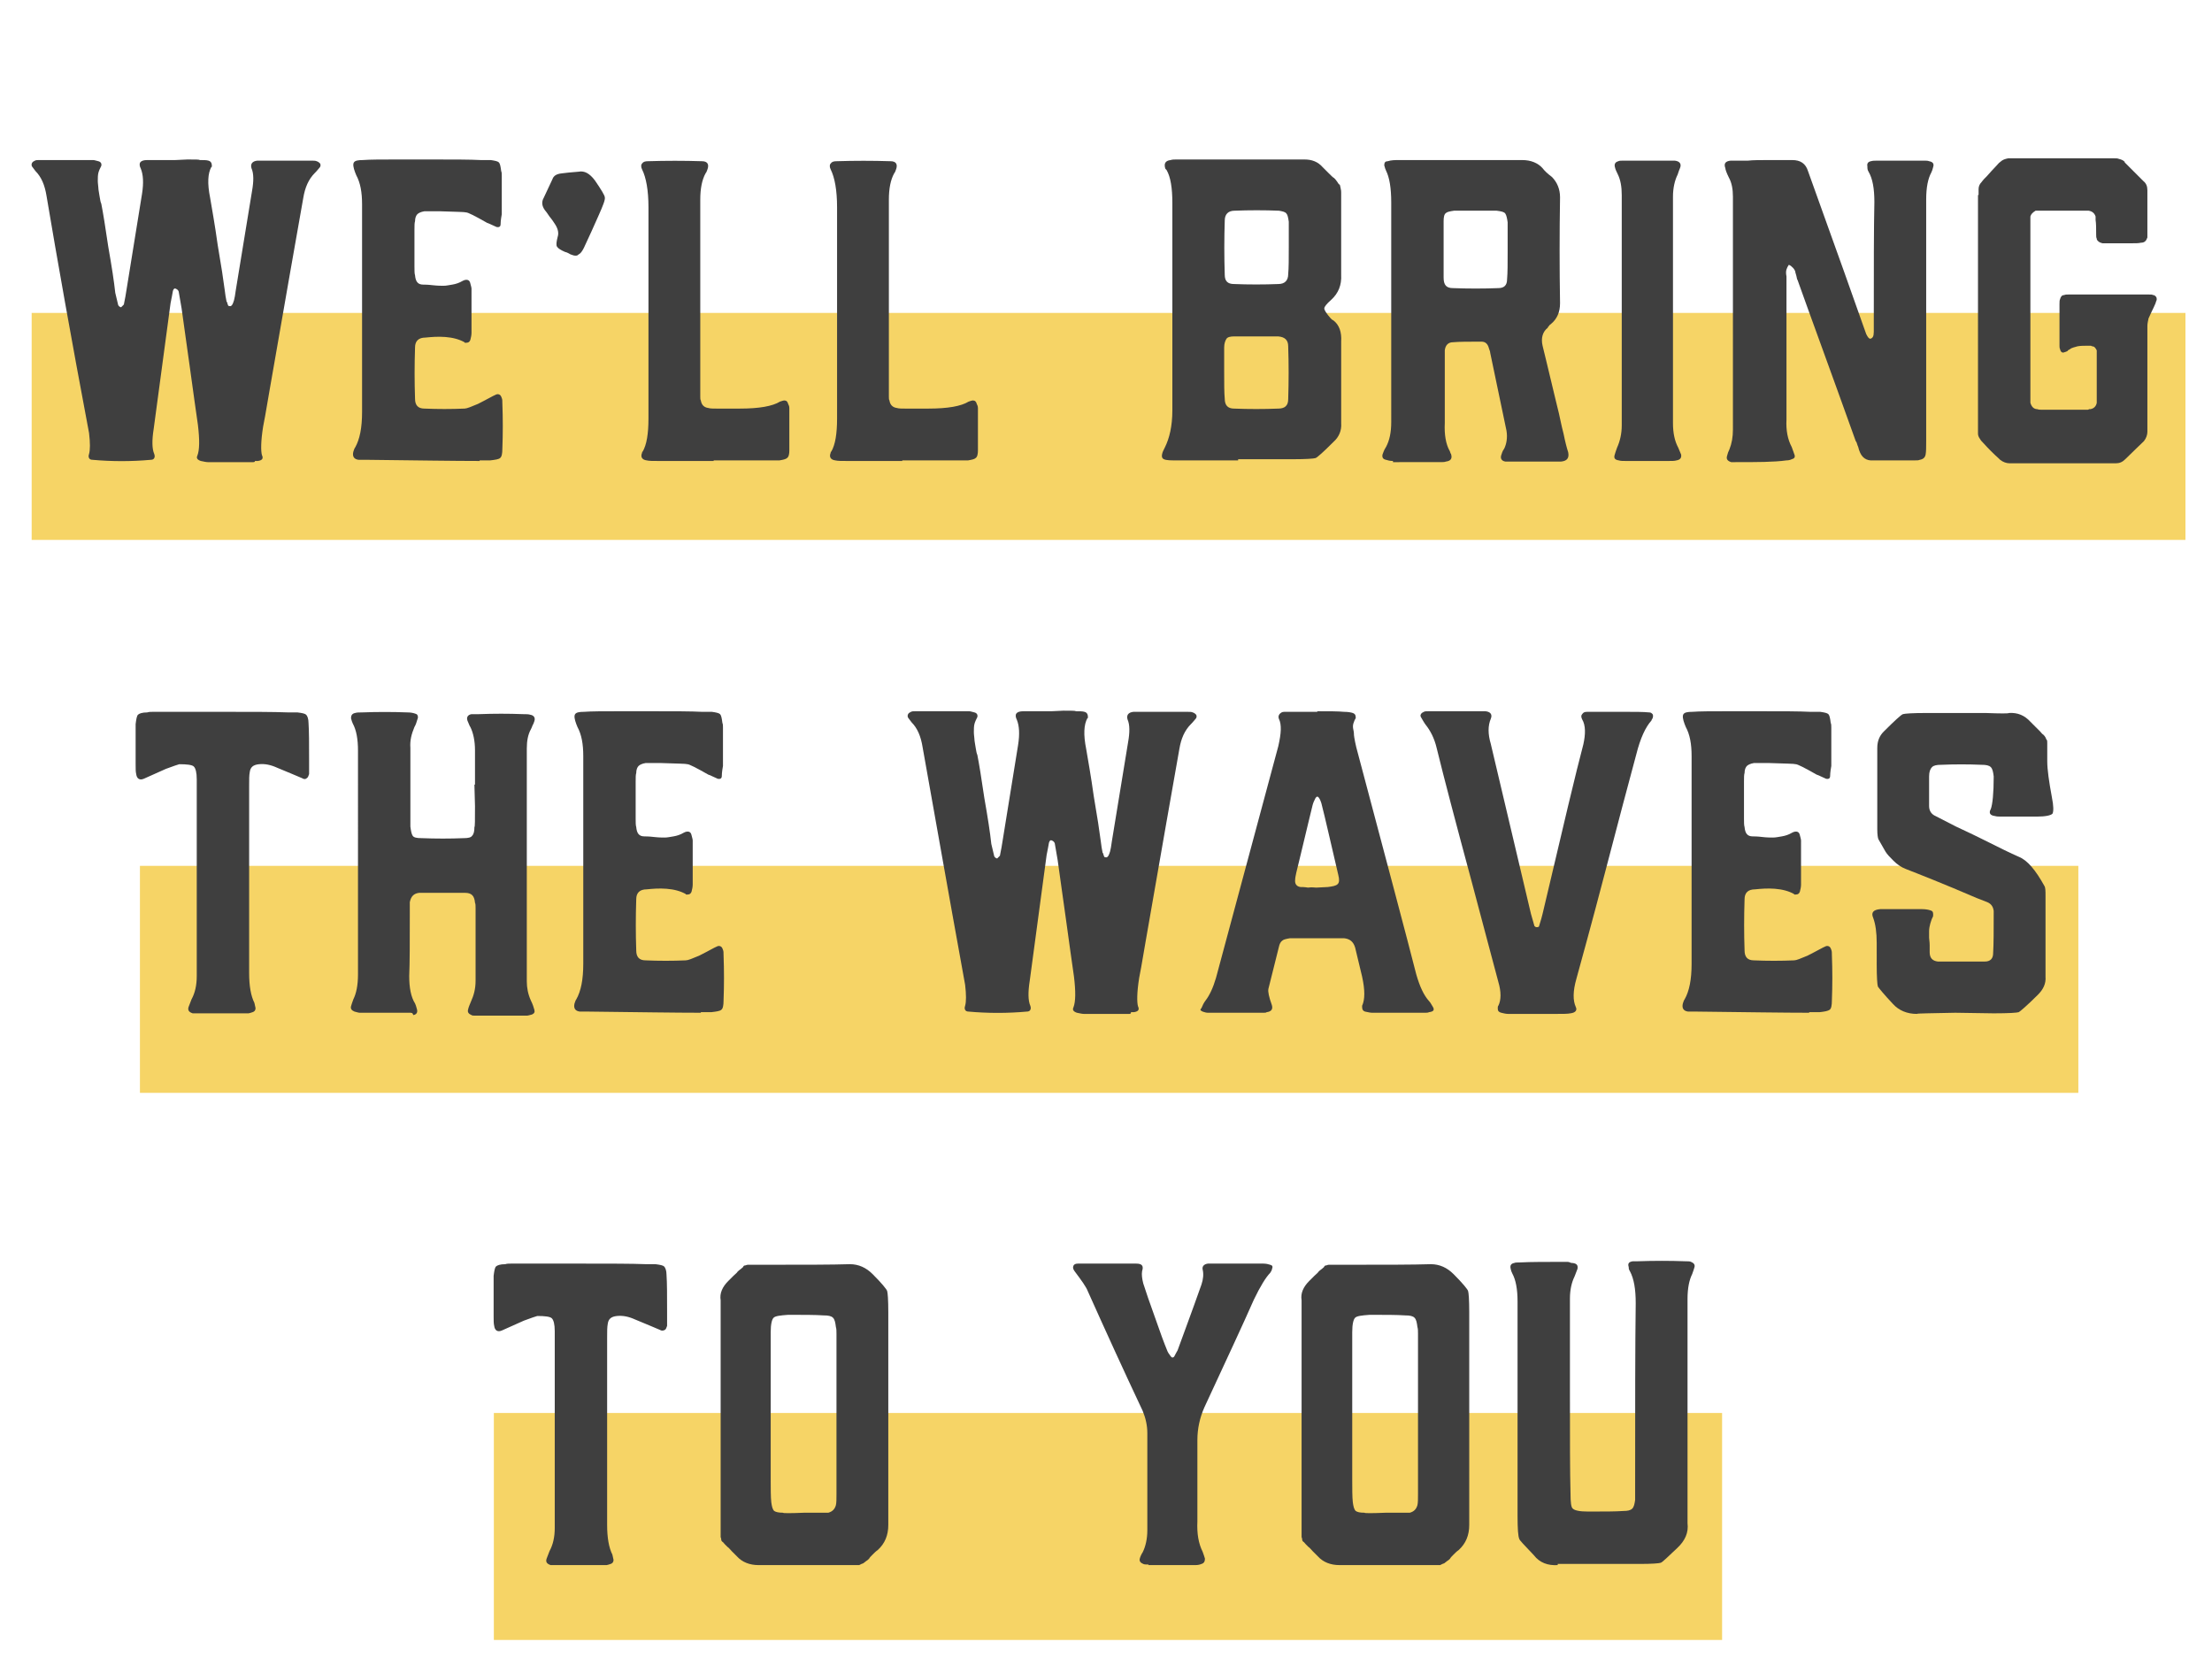
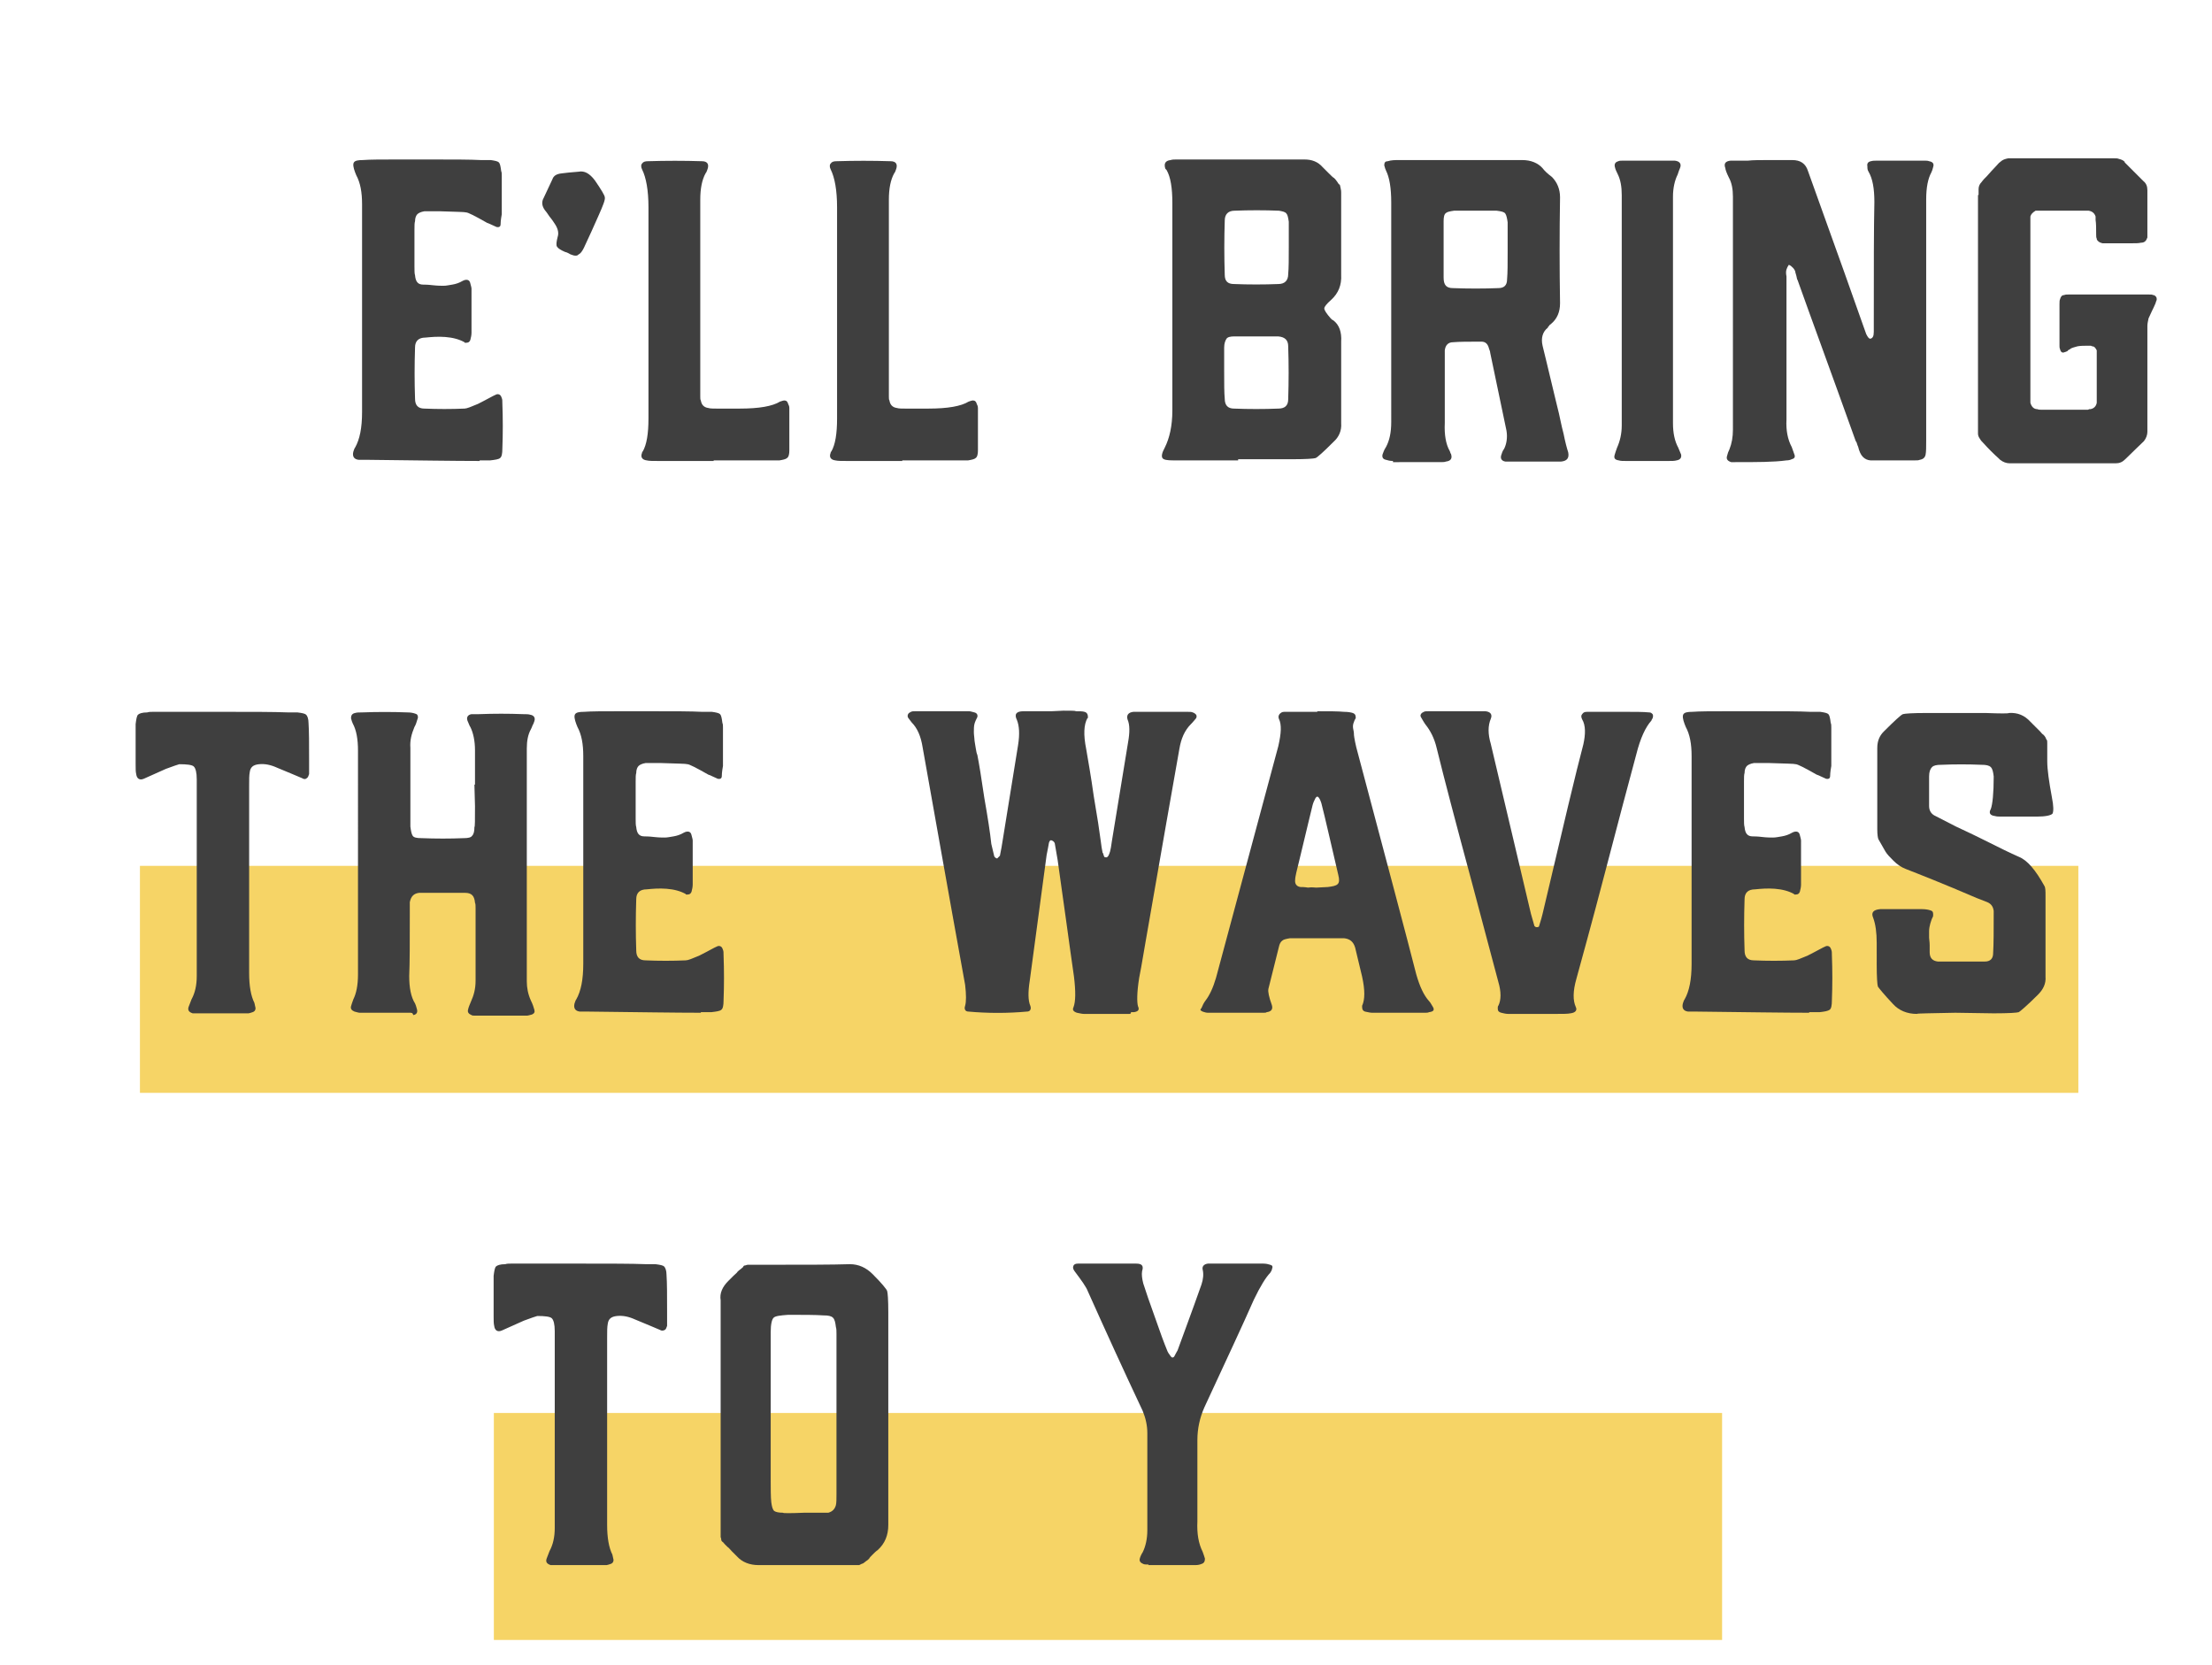
<svg xmlns="http://www.w3.org/2000/svg" version="1.1" id="Layer_1" x="0px" y="0px" width="380px" height="286px" viewBox="0 0 380 286" style="enable-background:new 0 0 380 286;" xml:space="preserve">
  <style type="text/css">
	.st0{fill:#F6D466;}
	.st1{enable-background:new    ;}
	.st2{fill:#3F3F3F;}
</style>
  <g id="Group_1390" transform="translate(146.84 1439.763)">
-     <rect id="Rectangle_674" x="-141.4" y="-1386" class="st0" width="370" height="39" />
-   </g>
+     </g>
  <g id="Group_1390_00000165206026856749563170000017792561814437215107_" transform="translate(146.84 1439.763)">
    <rect id="Rectangle_674_00000019675775071637993820000014647033496767640998_" x="-122.8" y="-1291" class="st0" width="333" height="39" />
  </g>
  <g id="Group_1390_00000045585891306269468300000002426367744395826055_" transform="translate(146.84 1439.763)">
    <rect id="Rectangle_674_00000145021373091198646340000009507187895279794351_" x="-62" y="-1197" class="st0" width="211" height="39" />
  </g>
  <g class="st1">
-     <path class="st2" d="M43.5,79.4h-7.8c-0.3,0-0.7-0.1-1.2-0.2c-0.6-0.2-0.8-0.5-0.6-0.9c0.4-1,0.4-2.8,0.1-5.3   c-0.3-2.2-0.8-5.5-1.4-10c-0.6-4.4-1.1-7.7-1.4-10l-0.5-2.9c-0.1-0.3-0.3-0.4-0.5-0.5c-0.2-0.1-0.4,0-0.5,0.4   c-0.1,0.5-0.2,1.2-0.4,2.1l-2.9,21.6c-0.3,1.9-0.3,3.4,0.1,4.3c0.1,0.3,0.1,0.5,0,0.7c-0.1,0.2-0.3,0.3-0.6,0.3   c-3.3,0.3-6.7,0.3-10,0c-0.3,0-0.5-0.1-0.6-0.3c-0.1-0.2-0.1-0.4,0-0.7c0.2-0.7,0.2-1.9,0-3.6C12.2,58,9.8,44.4,8,33.7   c-0.3-1.9-0.9-3.3-1.9-4.3c-0.1-0.1-0.2-0.3-0.6-0.8c-0.1-0.2-0.1-0.4,0-0.6c0.1-0.2,0.3-0.3,0.5-0.4c0.2-0.1,0.4-0.1,0.7-0.1H16   c0.2,0,0.5,0.1,0.9,0.2c0.4,0.1,0.6,0.4,0.5,0.8c-0.2,0.4-0.4,0.8-0.5,1.2c-0.1,0.4-0.1,0.9-0.1,1.4c0,0.5,0.1,0.9,0.1,1.2   c0,0.3,0.1,0.7,0.2,1.4c0.1,0.7,0.2,1.1,0.3,1.3c0.3,1.5,0.7,4,1.2,7.4c0.6,3.4,1,6,1.2,7.9l0.5,2.1c0.1,0.2,0.2,0.3,0.5,0.4   c0.1-0.1,0.1-0.1,0.2-0.2c0.1-0.1,0.1-0.1,0.2-0.2c0.1-0.1,0.1-0.1,0.1-0.2c0.2-0.9,0.3-1.6,0.4-2.2l2.7-16.7   c0.3-1.9,0.2-3.3-0.2-4.3c-0.5-1-0.1-1.5,1.1-1.5c0.5,0,1,0,1.5,0c0.6,0,1.2,0,1.8,0c0.7,0,1.2,0,1.5,0l2.1-0.1   c1.4,0,2.1,0,2.1,0.1c0.7,0,1.2,0,1.5,0.1c0.4,0.1,0.6,0.4,0.6,0.9c0,0.1,0,0.2-0.1,0.2c-0.6,1.1-0.7,2.8-0.2,5.3   c0.3,1.8,0.8,4.5,1.3,8.1c0.6,3.5,1,6.1,1.2,7.7c0.1,0.8,0.2,1.5,0.3,1.9c0,0.1,0,0.1,0.1,0.2c0.1,0.3,0.1,0.4,0.2,0.6   c0.1,0.1,0.2,0.1,0.4,0.1c0.3-0.1,0.4-0.4,0.6-1c0.1-0.4,0.2-0.9,0.3-1.7l2.8-17.1c0.3-1.7,0.3-3-0.1-3.9c-0.2-0.7,0.1-1.2,1-1.3   h0.7h8.6c0.4,0,0.7,0,0.9,0.1c0.3,0.1,0.4,0.2,0.6,0.4c0.1,0.2,0.1,0.5-0.1,0.7c-0.4,0.5-0.7,0.8-0.8,0.9c-1.1,1.1-1.7,2.5-2,4.3   c-1.1,6.1-3,17.1-5.8,33.1c-0.3,1.6-0.6,3.7-1.1,6.2c-0.4,2.5-0.4,4.2-0.2,4.9c0.3,0.6,0,0.9-0.7,1c-0.1,0-0.3,0-0.5,0   C43.8,79.4,43.6,79.4,43.5,79.4z" />
    <path class="st2" d="M82.4,79.2c-4.3,0-10.7-0.1-19.3-0.2h-1.5c-0.8-0.1-1.1-0.6-0.9-1.4c0.1-0.3,0.2-0.6,0.3-0.7   c0.8-1.4,1.2-3.4,1.2-6.1V53.2V35.1c0-2.1-0.3-3.7-1-5L61,29.6c-0.3-0.8-0.4-1.4-0.2-1.7c0.2-0.3,0.7-0.4,1.5-0.4   c1.3-0.1,3.3-0.1,5.9-0.1s4.6,0,5.9,0c3.8,0,6.6,0,8.5,0.1h1.7c0.7,0.1,1.2,0.2,1.4,0.4c0.2,0.2,0.3,0.7,0.4,1.5   c0.1,0.2,0.1,0.5,0.1,0.8v6.6c-0.2,1.1-0.2,1.6-0.2,1.7c0,0.4-0.2,0.6-0.7,0.5c-0.9-0.4-1.5-0.7-1.6-0.7c-2.1-1.2-3.3-1.8-3.6-1.8   c-0.3-0.1-1.8-0.1-4.5-0.2h-2.7c-0.6,0.1-1,0.3-1.2,0.5c-0.2,0.2-0.4,0.6-0.4,1.2c-0.1,0.3-0.1,0.8-0.1,1.5v6.3   c0,0.7,0,1.2,0.1,1.5c0.1,1.1,0.5,1.6,1.4,1.6c0.2,0,0.8,0,1.6,0.1c0.9,0.1,1.5,0.1,1.9,0.1c0.4,0,0.9-0.1,1.5-0.2   c0.6-0.1,1.2-0.3,1.7-0.6c0.2-0.1,0.4-0.2,0.5-0.2c0.5-0.1,0.8,0.1,0.9,0.6c0.1,0.4,0.2,0.7,0.2,0.9v7.6c0,0.4-0.1,0.8-0.2,1.2   c-0.1,0.3-0.3,0.5-0.8,0.5c-0.1,0-0.2,0-0.2-0.1c-0.9-0.5-2-0.8-3.3-0.9c-1.3-0.1-2.4,0-3.4,0.1c-1.2,0-1.8,0.6-1.8,1.7   c-0.1,3-0.1,5.9,0,8.8c0,1.1,0.5,1.7,1.6,1.7c2.3,0.1,4.6,0.1,6.9,0c0.4,0,1.1-0.3,2.3-0.8c1.6-0.8,2.6-1.4,3.1-1.6   c0.2-0.1,0.4-0.1,0.6,0c0.2,0.1,0.3,0.3,0.4,0.6c0.1,0.2,0.1,0.5,0.1,0.9c0.1,2.6,0.1,5.2,0,7.8c0,0.8-0.1,1.4-0.4,1.6   c-0.2,0.2-0.8,0.3-1.7,0.4H82.4z" />
    <path class="st2" d="M98,43.7c-0.5-0.3-0.8-0.4-0.9-0.4c-0.7-0.3-1.2-0.6-1.4-0.9c-0.2-0.3-0.1-0.9,0.1-1.7   c0.2-0.6,0.1-1.3-0.4-2.1c-0.2-0.3-0.5-0.8-1-1.4c-0.4-0.6-0.7-1-0.8-1.1c-0.5-0.7-0.6-1.4-0.2-2.1c0.8-1.7,1.3-2.8,1.5-3.2   c0.2-0.6,0.7-0.9,1.5-1c0.7-0.1,1.7-0.2,3-0.3c1-0.2,1.9,0.3,2.8,1.5c1.1,1.6,1.7,2.6,1.7,2.9c0.1,0.4-0.3,1.4-1.1,3.2   c-0.8,1.8-1.6,3.6-2.5,5.5c-0.3,0.6-0.6,1-0.9,1.1C99.2,44,98.7,44,98,43.7z" />
    <path class="st2" d="M122.6,79.2h-9.5c-0.9,0-1.6,0-2-0.1c-0.8-0.1-1.1-0.6-0.8-1.3c0-0.1,0-0.2,0.1-0.2c0.7-1.2,1-3.1,1-5.7V35.6   c0-2.9-0.4-5.1-1.1-6.5c-0.2-0.4-0.2-0.8,0-1c0.2-0.3,0.5-0.4,1-0.4c3.1-0.1,6.2-0.1,9.3,0c0.9,0,1.3,0.5,0.9,1.5   c-0.1,0.3-0.2,0.5-0.3,0.6c-0.6,1.1-0.9,2.6-0.9,4.5v32.4v1.4c0,0.3,0,0.6,0.1,0.7c0.1,0.7,0.5,1.2,1.3,1.3   c0.3,0.1,0.8,0.1,1.4,0.1h4c3.3,0,5.6-0.4,6.9-1.2c0.3-0.1,0.6-0.2,0.7-0.2c0.4,0,0.6,0.2,0.7,0.6c0.1,0.2,0.2,0.4,0.2,0.7v7.3   c0,0.6-0.1,1.1-0.4,1.3c-0.2,0.2-0.7,0.3-1.3,0.4h-1.7H122.6z" />
    <path class="st2" d="M155,79.2h-9.5c-0.9,0-1.6,0-2-0.1c-0.8-0.1-1.1-0.6-0.8-1.3c0-0.1,0-0.2,0.1-0.2c0.7-1.2,1-3.1,1-5.7V35.6   c0-2.9-0.4-5.1-1.1-6.5c-0.2-0.4-0.2-0.8,0-1c0.2-0.3,0.5-0.4,1-0.4c3.1-0.1,6.2-0.1,9.3,0c0.9,0,1.3,0.5,0.9,1.5   c-0.1,0.3-0.2,0.5-0.3,0.6c-0.6,1.1-0.9,2.6-0.9,4.5v32.4v1.4c0,0.3,0,0.6,0.1,0.7c0.1,0.7,0.5,1.2,1.3,1.3   c0.3,0.1,0.8,0.1,1.4,0.1h4c3.3,0,5.6-0.4,6.9-1.2c0.3-0.1,0.6-0.2,0.7-0.2c0.4,0,0.6,0.2,0.7,0.6c0.1,0.2,0.2,0.4,0.2,0.7v7.3   c0,0.6-0.1,1.1-0.4,1.3c-0.2,0.2-0.7,0.3-1.3,0.4h-1.7H155z" />
    <path class="st2" d="M212.7,79.1h-11.1c-1.1,0-1.7-0.1-1.9-0.4c-0.2-0.3-0.1-0.9,0.4-1.8c0.8-1.6,1.3-3.7,1.3-6.4V34.9   c0-2.6-0.3-4.5-1-5.7l-0.2-0.2c-0.3-0.9,0-1.4,0.9-1.5c0.3-0.1,0.6-0.1,1-0.1h22c1.3,0,2.3,0.4,3.1,1.3c0.3,0.3,0.7,0.7,1.1,1.1   c0.4,0.4,0.7,0.7,0.9,0.8c0.1,0.1,0.3,0.3,0.5,0.6c0.2,0.3,0.3,0.5,0.4,0.5s0.1,0.2,0.2,0.6c0.1,0.4,0.1,0.6,0.1,0.8   c0,0.1,0,0.5,0,1.1s0,1.1,0,1.5v11.5c0.1,1.8-0.5,3.2-1.7,4.3c-0.8,0.7-1.2,1.2-1.2,1.5s0.4,0.9,1.1,1.7c0.2,0.2,0.3,0.3,0.4,0.3   c1.1,0.8,1.5,2.1,1.4,3.7c0,0.5,0,1.1,0,1.7s0,1.3,0,2c0,0.7,0,1.3,0,1.7v8.6c0.1,1.3-0.4,2.4-1.3,3.2c-1.7,1.7-2.8,2.7-3.1,2.8   c-0.3,0.1-1.6,0.2-3.9,0.2H212.7z M212,48.8c2.5,0.1,5.1,0.1,7.6,0c1.1,0,1.7-0.6,1.7-1.7c0.1-1.1,0.1-2.6,0.1-4.7v-4.3   c-0.1-0.7-0.2-1.2-0.4-1.4c-0.2-0.3-0.7-0.4-1.3-0.5c-2.5-0.1-5.1-0.1-7.6,0c-1.1,0-1.7,0.6-1.7,1.7c-0.1,3.1-0.1,6.2,0,9.3   C210.4,48.3,210.9,48.8,212,48.8z M212,70.2c2.5,0.1,5.1,0.1,7.6,0c1.1,0,1.7-0.5,1.7-1.6c0.1-3.1,0.1-6.1,0-9.1   c0-1.1-0.6-1.6-1.7-1.7H212c-0.6,0-1.1,0.1-1.3,0.4c-0.2,0.3-0.4,0.8-0.4,1.5v4.1c0,2.1,0,3.7,0.1,4.7   C210.4,69.6,210.9,70.2,212,70.2z" />
    <path class="st2" d="M239.3,79.2c-0.5,0-0.9-0.1-1.2-0.2c-0.5-0.1-0.7-0.4-0.6-0.9c0.1-0.2,0.2-0.7,0.6-1.3   c0.6-1.1,0.9-2.5,0.9-4.3V60.2V34.8c0-2.5-0.3-4.3-0.9-5.5c-0.1-0.2-0.2-0.5-0.3-0.9c0-0.5,0.2-0.7,0.6-0.7   c0.6-0.2,1.3-0.2,1.9-0.2H251h10.5c1.5,0,2.7,0.5,3.5,1.4c0.3,0.4,0.8,0.9,1.6,1.5c0.9,0.9,1.4,2.1,1.4,3.5   c-0.1,6.1-0.1,12.1,0,18.2c0,1.5-0.5,2.7-1.6,3.6c-0.1,0.1-0.2,0.1-0.3,0.3c-0.1,0.1-0.2,0.2-0.2,0.3c-0.9,0.7-1.2,1.8-0.9,3.1   c0.3,1.3,0.8,3.2,1.4,5.8c0.6,2.6,1.1,4.5,1.4,5.8c0.2,0.8,0.4,2,0.8,3.5c0.3,1.5,0.6,2.6,0.8,3.2c0.2,1-0.2,1.5-1.2,1.6H259   c-0.1,0-0.1,0-0.2,0c-0.1,0-0.2,0-0.2,0c-0.6-0.1-0.9-0.5-0.7-1.1c0.1-0.3,0.2-0.7,0.5-1.1c0.4-0.8,0.6-1.9,0.4-3.1l-2.8-13.4   c0-0.2-0.1-0.4-0.2-0.7c-0.2-0.8-0.6-1.2-1.3-1.2c-2.2,0-3.8,0-4.9,0.1c-0.8,0-1.3,0.5-1.4,1.4v2v10.5c-0.1,2,0.2,3.6,0.8,4.7   c0.1,0.1,0.1,0.3,0.2,0.5c0.1,0.1,0.1,0.2,0.1,0.2c0.2,0.7-0.1,1.1-0.9,1.2c-0.2,0.1-0.6,0.1-1,0.1H239.3z M249.6,49.5   c2.6,0.1,5.2,0.1,7.8,0c1,0,1.5-0.5,1.5-1.5c0.1-1.1,0.1-2.7,0.1-4.9v-4.9c-0.1-0.7-0.2-1.2-0.4-1.5c-0.2-0.3-0.7-0.4-1.5-0.5h-7.3   c-0.7,0.1-1.2,0.2-1.4,0.4c-0.3,0.2-0.4,0.7-0.4,1.4v9.7C248,49,248.5,49.5,249.6,49.5z" />
    <path class="st2" d="M279.3,79.2c-0.5,0-0.9,0-1.2-0.1c-0.7-0.1-0.9-0.4-0.7-1c0.1-0.3,0.2-0.7,0.4-1.2c0.5-1.1,0.8-2.4,0.8-3.8   c0-3.9,0-8,0-12.4s0-9.3,0-14.7c0-5.4,0-9.6,0-12.5c0-1.4-0.2-2.6-0.7-3.6c-0.2-0.4-0.4-0.8-0.5-1.3c-0.1-0.5,0.2-0.8,0.6-0.9   c0.2-0.1,0.5-0.1,0.9-0.1h8.3h0.5c0.9,0.1,1.2,0.6,0.9,1.3c-0.1,0.2-0.2,0.5-0.4,1.1c-0.5,1-0.8,2.3-0.8,3.8v38.9   c0,1.7,0.3,3.1,0.9,4.2l0.5,1.2c0.1,0.6-0.2,0.9-0.8,1c-0.3,0.1-0.8,0.1-1.4,0.1h-3.4H279.3z" />
    <path class="st2" d="M298.1,79.4c-0.1,0-0.2,0-0.3,0c-0.2,0-0.3,0-0.4,0c-0.6-0.2-0.9-0.5-0.7-1.1c0.1-0.4,0.2-0.7,0.4-1.1   c0.4-1,0.6-2.1,0.6-3.4V33.8c0-1.3-0.2-2.4-0.7-3.3c-0.4-0.8-0.6-1.4-0.6-1.6c-0.3-0.8,0-1.2,0.9-1.3h3c0.8-0.1,2.1-0.1,3.8-0.1   c1.7,0,2.9,0,3.8,0c1.4,0,2.3,0.6,2.7,1.9l3.8,10.6c1.3,3.6,3.2,8.9,5.7,16l0.5,1.4c0.3,0.6,0.5,0.8,0.7,0.8   c0.4-0.1,0.6-0.4,0.6-1.2v-1.9c0-9.1,0-15.9,0.1-20.4c0-2.3-0.3-4-1-5.2c-0.2-0.3-0.2-0.6-0.2-0.9c-0.1-0.5,0.1-0.8,0.6-0.9   c0.3-0.1,0.7-0.1,1.3-0.1h7.8c0.4,0,0.7,0,0.9,0.1c0.6,0.1,0.9,0.4,0.7,1c-0.1,0.4-0.2,0.7-0.3,0.9c-0.6,1.1-0.9,2.6-0.9,4.7v41.4   c0,1.1,0,1.9-0.1,2.4c-0.1,0.5-0.4,0.8-1,0.9c-0.2,0.1-0.5,0.1-0.9,0.1h-7.1c-1.2,0.1-2-0.5-2.4-1.7c-0.1-0.2-0.1-0.5-0.3-0.9   c-0.1-0.4-0.2-0.6-0.3-0.7c-4.4-12.3-7.8-21.5-10-27.7c-0.1-0.1-0.1-0.3-0.2-0.7c-0.1-0.4-0.2-0.6-0.2-0.8   c-0.1-0.2-0.2-0.4-0.4-0.6c-0.2-0.2-0.4-0.4-0.7-0.5c-0.2,0.3-0.3,0.5-0.4,0.8c-0.1,0.3-0.1,0.7,0,1.2c0,0.5,0,0.8,0,0.9v11.8v11.9   c-0.1,1.8,0.2,3.4,0.9,4.7l0.5,1.4c0.1,0.4-0.1,0.6-0.5,0.7c-0.2,0.1-0.5,0.2-0.9,0.2C304.7,79.4,301.9,79.4,298.1,79.4z" />
    <path class="st2" d="M339.9,33.5v-1c0-0.5,0.2-0.9,0.5-1.2c0.1-0.1,0.2-0.3,0.4-0.5c0.3-0.3,0.8-0.8,1.3-1.4c0.6-0.6,1-1.1,1.3-1.4   l0.5-0.4c0.3-0.2,0.6-0.3,1.1-0.4h0.6h17.5c0.4,0,0.7,0,0.9,0.1c0.4,0.1,0.7,0.2,1,0.5v0.1l0.1,0.1l3.1,3.1   c0.5,0.4,0.7,0.9,0.7,1.6v0.9v6.2v0.7v0.3c-0.2,0.6-0.5,0.9-1.1,0.9c-0.4,0.1-0.9,0.1-1.7,0.1h-3.2h-1.7c-0.4-0.1-0.6-0.2-0.8-0.4   c-0.1-0.1-0.2-0.2-0.2-0.4c-0.1-0.2-0.1-0.4-0.1-0.7c0-1.1,0-1.9-0.1-2.5v-0.6c-0.2-0.6-0.6-0.9-1.2-1h-0.6h-2.4h-5h-0.7   c-0.1,0-0.1,0-0.2,0c-0.1,0-0.2,0-0.2,0c-0.5,0.3-0.8,0.6-0.9,1v1.1v27.6v2.4v0.9c0.2,0.7,0.6,1.1,1.2,1.1c0.2,0.1,0.5,0.1,0.8,0.1   h7.3h0.6l0.2-0.1c0.1,0,0.1,0,0.2,0c0.6-0.1,1-0.5,1.1-1.1v-0.5v-7.9v-0.6c-0.2-0.4-0.4-0.7-0.8-0.7l-0.2-0.1c-0.1,0-0.2,0-0.2,0   c-0.9,0-1.6,0-2.1,0.1l-0.7,0.2c-0.2,0.1-0.4,0.1-0.6,0.3c-0.2,0.1-0.4,0.2-0.4,0.3c-0.2,0.1-0.4,0.2-0.5,0.2   c-0.4,0.2-0.7,0-0.8-0.5c-0.1-0.2-0.1-0.4-0.1-0.6v-0.2v-6.9c0-0.4,0-0.7,0.1-0.9c0.1-0.4,0.3-0.7,0.7-0.7c0.2-0.1,0.5-0.1,0.8-0.1   h13.7c0.4,0,0.6,0,0.8,0.1c0.2,0,0.3,0.1,0.4,0.2c0.2,0.2,0.2,0.3,0.2,0.6c0,0.1-0.1,0.2-0.2,0.6c-0.2,0.5-0.4,0.9-0.6,1.3   l-0.6,1.3c-0.1,0.5-0.2,0.9-0.2,1.3v0.6v16.5v1.1c0,0.5-0.2,1.1-0.6,1.6c-0.7,0.7-1.8,1.7-3.2,3.1c-0.5,0.5-1,0.7-1.6,0.7h-0.9   h-16.4h-1c-0.5,0-1.1-0.2-1.6-0.6c-0.1-0.1-0.2-0.2-0.2-0.2c-0.9-0.8-1.8-1.7-2.7-2.7c-0.2-0.2-0.4-0.4-0.5-0.6   c-0.3-0.4-0.4-0.7-0.4-1v-1V53.2V33.5z" />
  </g>
  <g class="st1">
    <path class="st2" d="M33.6,174.1h-0.5c-0.6-0.2-0.9-0.5-0.7-1.1l0.5-1.3c0.6-1.1,0.9-2.4,0.9-4v-33.3v-0.5c0-1.2-0.2-1.9-0.5-2.2   c-0.3-0.3-1.2-0.4-2.5-0.4c-0.3,0.1-1,0.3-2.3,0.8l-3.8,1.7c-0.7,0.3-1.2,0-1.3-0.8c-0.1-0.4-0.1-0.9-0.1-1.7v-6.9   c0.1-0.8,0.2-1.4,0.4-1.6c0.2-0.2,0.7-0.4,1.6-0.4c0.3-0.1,0.6-0.1,1-0.1c0.4,0,0.7,0,0.9,0h11.1c5,0,8.7,0,11.2,0.1   c0.1,0,0.3,0,0.5,0c0.2,0,0.4,0,0.6,0c0.2,0,0.3,0,0.5,0c0.8,0.1,1.3,0.2,1.5,0.4c0.2,0.2,0.4,0.7,0.4,1.4c0.1,1.4,0.1,3.6,0.1,6.4   c0,0.3,0,0.7,0,1.2c0,0.6,0,1,0,1.2c-0.1,0.3-0.2,0.6-0.4,0.7c-0.2,0.2-0.5,0.2-0.8,0c-0.9-0.4-2.4-1-4.3-1.8   c-1.1-0.5-2.1-0.7-3.1-0.6c-1,0.1-1.5,0.5-1.6,1.4c-0.1,0.5-0.1,1.2-0.1,2.2v32.3c0,2.2,0.3,3.9,0.9,5.1l0.2,0.9   c0,0.4-0.2,0.6-0.5,0.7c-0.3,0.1-0.6,0.2-0.7,0.2H33.6z" />
    <path class="st2" d="M70.4,174h-8.6c-0.2,0-0.5-0.1-0.9-0.2c-0.5-0.2-0.7-0.5-0.6-0.9c0.1-0.3,0.2-0.7,0.4-1.2   c0.5-1,0.8-2.4,0.8-4.3V129c0-2.1-0.3-3.6-0.9-4.7c-0.1-0.2-0.2-0.5-0.3-0.9c0-0.5,0.2-0.8,0.7-0.9c0.3-0.1,0.7-0.1,1.2-0.1   c2.6-0.1,5.2-0.1,7.8,0c0.6,0,1,0.1,1.3,0.2c0.4,0.1,0.5,0.3,0.5,0.7c-0.2,0.7-0.4,1.3-0.6,1.6c-0.5,1.2-0.8,2.3-0.7,3.6v12.6v0.9   c0.1,0.8,0.2,1.3,0.4,1.6c0.2,0.3,0.7,0.4,1.5,0.4c2.5,0.1,4.9,0.1,7.3,0c0.7,0,1.2-0.1,1.4-0.4c0.3-0.3,0.4-0.8,0.4-1.5   c0.1,0,0.1-1.2,0.1-3.6l-0.1-3.7h0.1v-5.9c0-1.6-0.3-3-0.8-4c-0.1-0.1-0.2-0.4-0.5-1.1c-0.2-0.6,0.1-1,0.7-1.1h1.3   c2.5-0.1,5.1-0.1,7.6,0c0.5,0,0.9,0,1.2,0.1c0.6,0.1,0.9,0.5,0.7,1.1c-0.1,0.2-0.1,0.4-0.3,0.7c-0.1,0.3-0.2,0.5-0.3,0.7   c-0.5,0.9-0.7,2-0.7,3.3v40c0,1.1,0.2,2.2,0.7,3.3c0.3,0.6,0.5,1.2,0.6,1.6c0.1,0.4,0,0.6-0.4,0.8c-0.4,0.1-0.7,0.2-0.9,0.2h-8.8   c-0.3,0-0.6,0-0.7-0.1c-0.5-0.2-0.7-0.5-0.6-0.9c0.1-0.5,0.3-0.9,0.5-1.4c0.5-1.1,0.8-2.2,0.8-3.6c0-1.2,0-2.5,0-3.9   c0-1.4,0-2.9,0-4.6s0-3,0-4c0-0.4,0-0.7-0.1-0.9c-0.1-1.2-0.6-1.7-1.7-1.7H72c-0.9,0.1-1.4,0.6-1.6,1.6v2c0,4.8,0,8.4-0.1,10.7   c0,2,0.3,3.6,1,4.7c0.1,0.2,0.2,0.5,0.3,0.9c0.2,0.6,0,1-0.6,1.1C70.9,174,70.7,174,70.4,174z" />
    <path class="st2" d="M120.4,174c-4.3,0-10.7-0.1-19.3-0.2h-1.5c-0.8-0.1-1.1-0.6-0.9-1.4c0.1-0.3,0.2-0.6,0.3-0.7   c0.8-1.4,1.2-3.4,1.2-6.1V148v-18.1c0-2.1-0.3-3.7-1-5l-0.2-0.5c-0.3-0.8-0.4-1.4-0.2-1.7c0.2-0.3,0.7-0.4,1.5-0.4   c1.3-0.1,3.3-0.1,5.9-0.1s4.6,0,5.9,0c3.8,0,6.6,0,8.5,0.1h1.7c0.7,0.1,1.2,0.2,1.4,0.4c0.2,0.2,0.3,0.7,0.4,1.5   c0.1,0.2,0.1,0.5,0.1,0.8v6.6c-0.2,1.1-0.2,1.6-0.2,1.7c0,0.4-0.2,0.6-0.7,0.5c-0.9-0.4-1.5-0.7-1.6-0.7c-2.1-1.2-3.3-1.8-3.6-1.8   c-0.3-0.1-1.8-0.1-4.5-0.2h-2.7c-0.6,0.1-1,0.3-1.2,0.5c-0.2,0.2-0.4,0.6-0.4,1.2c-0.1,0.3-0.1,0.8-0.1,1.5v6.3   c0,0.7,0,1.2,0.1,1.5c0.1,1.1,0.5,1.6,1.4,1.6c0.2,0,0.8,0,1.6,0.1c0.9,0.1,1.5,0.1,1.9,0.1c0.4,0,0.9-0.1,1.5-0.2   c0.6-0.1,1.2-0.3,1.7-0.6c0.2-0.1,0.4-0.2,0.5-0.2c0.5-0.1,0.8,0.1,0.9,0.6c0.1,0.4,0.2,0.7,0.2,0.9v7.6c0,0.4-0.1,0.8-0.2,1.2   c-0.1,0.3-0.3,0.5-0.8,0.5c-0.1,0-0.2,0-0.2-0.1c-0.9-0.5-2-0.8-3.3-0.9c-1.3-0.1-2.4,0-3.4,0.1c-1.2,0-1.8,0.6-1.8,1.7   c-0.1,3-0.1,5.9,0,8.8c0,1.1,0.5,1.7,1.6,1.7c2.3,0.1,4.6,0.1,6.9,0c0.4,0,1.1-0.3,2.3-0.8c1.6-0.8,2.6-1.4,3.1-1.6   c0.2-0.1,0.4-0.1,0.6,0c0.2,0.1,0.3,0.3,0.4,0.6c0.1,0.2,0.1,0.5,0.1,0.9c0.1,2.6,0.1,5.2,0,7.8c0,0.8-0.1,1.4-0.4,1.6   c-0.2,0.2-0.8,0.3-1.7,0.4H120.4z" />
    <path class="st2" d="M194,174.2h-7.8c-0.3,0-0.7-0.1-1.2-0.2c-0.6-0.2-0.8-0.5-0.6-0.9c0.4-1,0.4-2.8,0.1-5.3   c-0.3-2.2-0.8-5.5-1.4-10c-0.6-4.4-1.1-7.7-1.4-10l-0.5-2.9c-0.1-0.3-0.3-0.4-0.5-0.5c-0.2-0.1-0.4,0-0.5,0.4   c-0.1,0.5-0.2,1.2-0.4,2.1l-2.9,21.6c-0.3,1.9-0.3,3.4,0.1,4.3c0.1,0.3,0.1,0.5,0,0.7c-0.1,0.2-0.3,0.3-0.6,0.3   c-3.3,0.3-6.7,0.3-10,0c-0.3,0-0.5-0.1-0.6-0.3c-0.1-0.2-0.1-0.4,0-0.7c0.2-0.7,0.2-1.9,0-3.6c-3-16.5-5.4-30.2-7.3-40.8   c-0.3-1.9-0.9-3.3-1.9-4.3c-0.1-0.1-0.2-0.3-0.6-0.8c-0.1-0.2-0.1-0.4,0-0.6c0.1-0.2,0.3-0.3,0.5-0.4c0.2-0.1,0.4-0.1,0.7-0.1h9.3   c0.2,0,0.5,0.1,0.9,0.2c0.4,0.1,0.6,0.4,0.5,0.8c-0.2,0.4-0.4,0.8-0.5,1.2c-0.1,0.4-0.1,0.9-0.1,1.4c0,0.5,0.1,0.9,0.1,1.2   c0,0.3,0.1,0.7,0.2,1.4c0.1,0.7,0.2,1.1,0.3,1.3c0.3,1.5,0.7,4,1.2,7.4c0.6,3.4,1,6,1.2,7.9l0.5,2.1c0.1,0.2,0.2,0.3,0.5,0.4   c0.1-0.1,0.1-0.1,0.2-0.2c0.1-0.1,0.1-0.1,0.2-0.2c0.1-0.1,0.1-0.1,0.1-0.2c0.2-0.9,0.3-1.6,0.4-2.2l2.7-16.7   c0.3-1.9,0.2-3.3-0.2-4.3c-0.5-1-0.1-1.5,1.1-1.5c0.5,0,1,0,1.5,0c0.6,0,1.2,0,1.8,0c0.7,0,1.2,0,1.5,0l2.1-0.1   c1.4,0,2.1,0,2.1,0.1c0.7,0,1.2,0,1.5,0.1c0.4,0.1,0.6,0.4,0.6,0.9c0,0.1,0,0.2-0.1,0.2c-0.6,1.1-0.7,2.8-0.2,5.3   c0.3,1.8,0.8,4.5,1.3,8.1c0.6,3.5,1,6.1,1.2,7.7c0.1,0.8,0.2,1.5,0.3,1.9c0,0.1,0,0.1,0.1,0.2c0.1,0.3,0.1,0.4,0.2,0.6   c0.1,0.1,0.2,0.1,0.4,0.1c0.3-0.1,0.4-0.4,0.6-1c0.1-0.4,0.2-0.9,0.3-1.7l2.8-17.1c0.3-1.7,0.3-3-0.1-3.9c-0.2-0.7,0.1-1.2,1-1.3   h0.7h8.6c0.4,0,0.7,0,0.9,0.1c0.3,0.1,0.4,0.2,0.6,0.4c0.1,0.2,0.1,0.5-0.1,0.7c-0.4,0.5-0.7,0.8-0.8,0.9c-1.1,1.1-1.7,2.5-2,4.3   c-1.1,6.1-3,17.1-5.8,33.1c-0.3,1.6-0.6,3.7-1.1,6.2c-0.4,2.5-0.4,4.2-0.2,4.9c0.3,0.6,0,0.9-0.7,1c-0.1,0-0.3,0-0.5,0   C194.3,174.2,194.1,174.2,194,174.2z" />
    <path class="st2" d="M207.5,174c-0.3,0-0.6-0.1-0.9-0.2c-0.4-0.2-0.5-0.3-0.2-0.6c0.2-0.5,0.4-0.9,0.7-1.3c0.7-0.9,1.3-2.2,1.8-3.9   l10.7-39.8c0.5-2.2,0.6-3.7,0.1-4.7c-0.1-0.3-0.1-0.5,0.1-0.8c0.2-0.2,0.4-0.4,0.8-0.4h5.7v-0.1c2.1,0,3.6,0,4.6,0.1   c0.7,0,1.2,0.1,1.5,0.2c0.3,0.1,0.5,0.3,0.5,0.7v0.2c-0.2,0.3-0.3,0.6-0.4,0.9c-0.1,0.3-0.1,0.7,0,1.1c0.1,0.4,0.1,0.8,0.1,0.9   c0,0.2,0.1,0.6,0.2,1.2l0.2,0.9c5.2,19.6,8.7,32.7,10.3,39c0.6,2.1,1.3,3.6,2.2,4.6c0.2,0.2,0.3,0.4,0.6,0.9c0.4,0.6,0.2,0.9-0.6,1   c-0.2,0.1-0.4,0.1-0.7,0.1h-9.1c-0.3,0-0.7-0.1-1.2-0.2c-0.3-0.1-0.5-0.3-0.5-0.8v-0.2c0.5-1.1,0.5-2.7,0-5l-1.2-5   c-0.3-1-0.9-1.5-1.9-1.6h-9.3c-0.6,0.1-1.1,0.2-1.3,0.4c-0.3,0.2-0.5,0.6-0.6,1.1c-0.2,0.8-0.5,2-0.9,3.6c-0.4,1.6-0.7,2.8-0.9,3.6   c-0.1,0.5,0.1,1.4,0.6,2.8c0.2,0.7-0.1,1.1-0.9,1.2c-0.1,0.1-0.3,0.1-0.5,0.1H207.5z M226.1,152.5L226.1,152.5l2-0.1   c0.8-0.1,1.4-0.2,1.7-0.5c0.3-0.3,0.3-0.8,0.1-1.6c-1.3-5.5-2.2-9.6-2.9-12.3c-0.1-0.3-0.2-0.6-0.4-0.9c-0.2-0.3-0.4-0.3-0.6,0   c-0.2,0.4-0.4,0.8-0.5,1.2c-0.3,1.3-0.8,3.2-1.4,5.8c-0.6,2.6-1.1,4.5-1.4,5.8c-0.1,0.5-0.2,0.9-0.2,1.2c-0.1,0.7,0.2,1.2,0.9,1.3   c0.3,0,0.7,0,1.3,0.1C225.4,152.4,225.8,152.5,226.1,152.5z" />
    <path class="st2" d="M263.8,174.2h-4.7c-0.4,0-0.8-0.1-1.2-0.2c-0.4-0.1-0.6-0.3-0.6-0.7c0-0.3,0-0.4,0.1-0.5c0.5-1,0.5-2.4,0-4.1   c-0.4-1.6-2-7.4-4.6-17.3c-2.7-10-4.7-17.6-6-22.9c-0.4-1.7-1.1-3-1.9-4c-0.3-0.4-0.5-0.8-0.8-1.3c-0.1-0.2-0.1-0.3,0-0.5   s0.3-0.3,0.5-0.4c0.2-0.1,0.4-0.1,0.8-0.1h9.2h0.6c0.9,0.1,1.2,0.6,0.9,1.3c-0.5,1.2-0.5,2.6,0,4.3l6.9,29.2c0.1,0.3,0.3,1,0.6,2.1   c0.2,0.2,0.3,0.2,0.4,0.2c0.3,0,0.4-0.1,0.4-0.2c0.3-0.9,0.5-1.7,0.6-2.1c3.5-14.9,5.8-24.6,7-29.1c0.4-1.8,0.4-3.3-0.2-4.3   c-0.2-0.4-0.2-0.7,0-0.9c0.2-0.3,0.4-0.4,0.9-0.4h6.4c1.8,0,3.2,0,4.2,0.1c0.3,0,0.4,0.1,0.6,0.3c0.1,0.2,0.1,0.4,0,0.7   c-0.1,0.2-0.2,0.3-0.2,0.4c-1,1.1-1.9,3-2.6,5.8c-1.3,4.8-3.1,11.6-5.4,20.4c-2.3,8.8-4,14.9-4.9,18.2c-0.6,2.1-0.6,3.7-0.1,4.8   c0.3,0.6-0.1,1-0.9,1.1c-0.5,0.1-1.3,0.1-2.4,0.1H263.8z" />
    <path class="st2" d="M310.8,174c-4.3,0-10.7-0.1-19.3-0.2H290c-0.8-0.1-1.1-0.6-0.9-1.4c0.1-0.3,0.2-0.6,0.3-0.7   c0.8-1.4,1.2-3.4,1.2-6.1V148v-18.1c0-2.1-0.3-3.7-1-5l-0.2-0.5c-0.3-0.8-0.4-1.4-0.2-1.7c0.2-0.3,0.7-0.4,1.5-0.4   c1.3-0.1,3.3-0.1,5.9-0.1c2.6,0,4.6,0,5.9,0c3.8,0,6.6,0,8.5,0.1h1.7c0.7,0.1,1.2,0.2,1.4,0.4c0.2,0.2,0.3,0.7,0.4,1.5   c0.1,0.2,0.1,0.5,0.1,0.8v6.6c-0.2,1.1-0.2,1.6-0.2,1.7c0,0.4-0.2,0.6-0.7,0.5c-0.9-0.4-1.5-0.7-1.6-0.7c-2.1-1.2-3.3-1.8-3.6-1.8   c-0.3-0.1-1.8-0.1-4.5-0.2h-2.7c-0.6,0.1-1,0.3-1.2,0.5c-0.2,0.2-0.4,0.6-0.4,1.2c-0.1,0.3-0.1,0.8-0.1,1.5v6.3   c0,0.7,0,1.2,0.1,1.5c0.1,1.1,0.5,1.6,1.4,1.6c0.2,0,0.8,0,1.6,0.1s1.5,0.1,1.9,0.1c0.4,0,0.9-0.1,1.5-0.2c0.6-0.1,1.2-0.3,1.7-0.6   c0.2-0.1,0.4-0.2,0.5-0.2c0.5-0.1,0.8,0.1,0.9,0.6c0.1,0.4,0.2,0.7,0.2,0.9v7.6c0,0.4-0.1,0.8-0.2,1.2c-0.1,0.3-0.3,0.5-0.8,0.5   c-0.1,0-0.2,0-0.2-0.1c-0.9-0.5-2-0.8-3.3-0.9c-1.3-0.1-2.4,0-3.4,0.1c-1.2,0-1.8,0.6-1.8,1.7c-0.1,3-0.1,5.9,0,8.8   c0,1.1,0.5,1.7,1.6,1.7c2.3,0.1,4.6,0.1,6.9,0c0.4,0,1.1-0.3,2.3-0.8c1.6-0.8,2.6-1.4,3.1-1.6c0.2-0.1,0.4-0.1,0.6,0   c0.2,0.1,0.3,0.3,0.4,0.6c0.1,0.2,0.1,0.5,0.1,0.9c0.1,2.6,0.1,5.2,0,7.8c0,0.8-0.1,1.4-0.4,1.6s-0.8,0.3-1.7,0.4H310.8z" />
    <path class="st2" d="M329.3,174.2c-1.7,0-3.1-0.6-4.1-1.7c-1.6-1.7-2.4-2.7-2.6-3c-0.1-0.3-0.2-1.6-0.2-3.8V162   c0-1.8-0.2-3.2-0.6-4.3c-0.4-0.9,0-1.4,1.2-1.5h1.7h5.5c0.6,0,1.1,0.1,1.4,0.2c0.4,0.1,0.5,0.3,0.5,0.7c0,0.2,0,0.4-0.1,0.5   c-0.2,0.4-0.3,0.8-0.4,1.1c-0.1,0.4-0.2,0.8-0.2,1.3c0,0.5,0,0.9,0,1.1c0,0.3,0.1,0.7,0.1,1.3c0,0.6,0,1,0,1.2c0,1,0.5,1.5,1.4,1.6   h8.1c0.9,0,1.4-0.5,1.4-1.4c0.1-1.6,0.1-4.1,0.1-7.3c-0.1-0.7-0.4-1.2-1.1-1.5l-1.8-0.7c-5.8-2.5-9.9-4.1-12.2-5   c-0.8-0.3-1.5-0.8-2.1-1.4s-1.1-1.1-1.4-1.6c-0.3-0.5-0.7-1.2-1.2-2.1c-0.1-0.2-0.2-0.8-0.2-1.7v-14c0-1.2,0.4-2.1,1.1-2.8   c1.9-1.9,3-2.9,3.3-3c0.3-0.1,1.6-0.2,4.1-0.2h6.2h3.9c2.6,0.1,4,0.1,4,0c1.5-0.1,2.7,0.4,3.7,1.5c0.3,0.3,0.6,0.6,0.9,0.9   c0.3,0.3,0.6,0.6,0.8,0.8c0.2,0.2,0.3,0.4,0.5,0.5c0.2,0.2,0.3,0.3,0.4,0.5s0.1,0.3,0.2,0.4c0.1,0.1,0.1,0.3,0.1,0.6   c0,0.3,0,0.5,0,0.7s0,0.5,0,1.1s0,1,0,1.3c0,1.4,0.3,3.5,0.8,6.2c0.3,1.5,0.3,2.4,0.1,2.8c-0.3,0.3-1.2,0.5-2.7,0.5H344   c-0.6,0-1,0-1.3-0.1c-0.8-0.1-1.1-0.5-0.7-1.2c0.3-0.8,0.5-2.7,0.5-5.6c-0.1-0.8-0.2-1.3-0.5-1.6c-0.3-0.3-0.8-0.4-1.6-0.4   c-2.3-0.1-4.6-0.1-6.9,0c-0.8,0-1.3,0.1-1.6,0.4c-0.3,0.3-0.5,0.8-0.5,1.6v5.1c0,0.8,0.4,1.4,1.1,1.7l3.5,1.8   c0.6,0.3,2.2,1,4.8,2.3c2.6,1.3,4.6,2.3,6,2.9c1.5,0.6,2.9,2.3,4.4,5c0.2,0.3,0.2,0.9,0.2,1.7v13.9c0.1,1.2-0.4,2.2-1.3,3.1   c-1.9,1.9-3.1,2.9-3.3,3c-0.3,0.1-1.7,0.2-4.3,0.2l-6.6-0.1C331.5,174.1,329.3,174.1,329.3,174.2z" />
  </g>
  <g class="st1">
    <path class="st2" d="M95.1,268.9h-0.5c-0.6-0.2-0.9-0.5-0.7-1.1l0.5-1.3c0.6-1.1,0.9-2.4,0.9-4v-33.3v-0.5c0-1.2-0.2-1.9-0.5-2.2   c-0.3-0.3-1.2-0.4-2.5-0.4c-0.3,0.1-1,0.3-2.3,0.8l-3.8,1.7c-0.7,0.3-1.2,0-1.3-0.8c-0.1-0.4-0.1-0.9-0.1-1.7v-6.9   c0.1-0.8,0.2-1.4,0.4-1.6c0.2-0.2,0.7-0.4,1.6-0.4c0.3-0.1,0.6-0.1,1-0.1c0.4,0,0.7,0,0.9,0h11.1c5,0,8.7,0,11.2,0.1   c0.1,0,0.3,0,0.5,0c0.2,0,0.4,0,0.6,0s0.3,0,0.5,0c0.8,0.1,1.3,0.2,1.5,0.4c0.2,0.2,0.4,0.7,0.4,1.4c0.1,1.4,0.1,3.6,0.1,6.4   c0,0.3,0,0.7,0,1.2s0,1,0,1.2c-0.1,0.3-0.2,0.6-0.4,0.7s-0.5,0.2-0.8,0c-0.9-0.4-2.4-1-4.3-1.8c-1.1-0.5-2.1-0.7-3.1-0.6   c-1,0.1-1.5,0.5-1.6,1.4c-0.1,0.5-0.1,1.2-0.1,2.2V262c0,2.2,0.3,3.9,0.9,5.1l0.2,0.9c0,0.4-0.2,0.6-0.5,0.7   c-0.3,0.1-0.6,0.2-0.7,0.2H95.1z" />
    <path class="st2" d="M130.3,268.9c-1.5,0-2.8-0.5-3.7-1.5c-0.3-0.3-0.6-0.6-0.9-0.9c-0.3-0.3-0.5-0.6-0.7-0.7   c-0.1-0.1-0.3-0.3-0.5-0.5c-0.2-0.2-0.3-0.4-0.4-0.4c-0.1-0.1-0.2-0.2-0.2-0.4s-0.1-0.4-0.1-0.4c0-0.1,0-0.2,0-0.6   c0-0.3,0-0.6,0-0.7c0-0.2,0-0.5,0-0.9c0-0.4,0-0.8,0-1.1v-35.5v-1.9c-0.2-1.2,0.3-2.3,1.3-3.3c0.3-0.3,0.6-0.6,0.9-0.9   c0.3-0.3,0.6-0.5,0.7-0.7c0.1-0.1,0.3-0.3,0.6-0.5c0.2-0.2,0.4-0.3,0.4-0.4s0.2-0.2,0.4-0.2c0.2-0.1,0.4-0.1,0.4-0.1   c0.1,0,0.2,0,0.6,0c0.3,0,0.6,0,0.7,0c0.2,0,0.5,0,0.9,0c0.4,0,0.8,0,1.1,0c6.3,0,11.1,0,14.2-0.1c1.5,0,2.8,0.6,3.9,1.7   c1.6,1.6,2.4,2.6,2.5,2.9c0.1,0.3,0.2,1.5,0.2,3.7v17.9V262c0,1.8-0.6,3.2-1.8,4.3c-0.3,0.2-0.6,0.5-0.9,0.8s-0.5,0.5-0.6,0.7   c-0.1,0.1-0.3,0.3-0.5,0.4c-0.2,0.2-0.4,0.3-0.4,0.3c0,0.1-0.2,0.1-0.4,0.2c-0.2,0.1-0.4,0.2-0.4,0.2c-0.1,0-0.2,0-0.6,0   c-0.3,0-0.5,0-0.6,0c-0.1,0-0.4,0-0.9,0c-0.5,0-0.8,0-1.1,0H130.3z M134.5,259.9c0,0.1,1.2,0.1,3.7,0h3.6h0.5   c0.7-0.2,1.1-0.6,1.3-1.3c0.1-0.4,0.1-1.1,0.1-1.9v-27.5c0-0.5,0-0.9-0.1-1.2c-0.1-0.8-0.2-1.3-0.5-1.6c-0.3-0.3-0.8-0.4-1.6-0.4   c-1.4-0.1-3.4-0.1-6.1-0.1c-1.4,0.1-2.2,0.2-2.5,0.5c-0.3,0.3-0.5,1.1-0.5,2.5v14.2v11c0,1.7,0,3.1,0.1,4c0.1,0.7,0.2,1.2,0.5,1.5   C133.3,259.8,133.8,259.9,134.5,259.9z" />
    <path class="st2" d="M197.3,268.8c-0.4,0-0.7,0-0.9-0.1c-0.5-0.2-0.7-0.5-0.6-0.9c0.1-0.4,0.3-0.8,0.5-1.1c0.5-1,0.8-2.3,0.8-3.8   c0-1.2,0-2.9,0-5.2c0-2.3,0-4.3,0-6.2c0-1.9,0-3.6,0-5.3c0-1.3-0.3-2.6-0.8-3.8c-3.3-7-6.4-13.8-9.4-20.5c-0.3-0.8-1.1-1.9-2.3-3.5   c-0.3-0.4-0.3-0.7-0.2-0.9c0.1-0.3,0.4-0.4,0.8-0.4h5.1h4.9c1,0,1.3,0.4,1,1.3c-0.1,0.6,0,1.3,0.2,2.1c0.4,1.3,1.1,3.3,2,5.8   c0.9,2.6,1.6,4.5,2.1,5.7c0.1,0.3,0.3,0.6,0.6,1c0.2,0.3,0.4,0.3,0.6,0.1c0.3-0.6,0.5-0.9,0.6-1.1c0.9-2.5,2.3-6.2,4.1-11.3   c0.3-0.9,0.4-1.8,0.2-2.6c-0.1-0.5,0.2-0.9,0.9-1h0.9h8.6c0.5,0,0.9,0.1,1.2,0.2c0.4,0.1,0.5,0.3,0.3,0.8c0,0.1-0.1,0.3-0.3,0.6   c-0.7,0.7-1.7,2.3-2.8,4.6c-1.8,4.1-4.7,10.3-8.5,18.5c-0.8,1.8-1.2,3.7-1.2,5.6v14c-0.1,2.1,0.2,3.8,0.9,5.2   c0.2,0.5,0.3,0.9,0.4,1.2c0,0.5-0.2,0.8-0.6,0.9c-0.2,0.1-0.6,0.2-1,0.2H197.3z" />
-     <path class="st2" d="M230.1,268.9c-1.5,0-2.8-0.5-3.7-1.5c-0.3-0.3-0.6-0.6-0.9-0.9c-0.3-0.3-0.5-0.6-0.7-0.7   c-0.1-0.1-0.3-0.3-0.5-0.5c-0.2-0.2-0.3-0.4-0.4-0.4c-0.1-0.1-0.2-0.2-0.2-0.4s-0.1-0.4-0.1-0.4c0-0.1,0-0.2,0-0.6   c0-0.3,0-0.6,0-0.7c0-0.2,0-0.5,0-0.9c0-0.4,0-0.8,0-1.1v-35.5v-1.9c-0.2-1.2,0.3-2.3,1.3-3.3c0.3-0.3,0.6-0.6,0.9-0.9   c0.3-0.3,0.6-0.5,0.7-0.7c0.1-0.1,0.3-0.3,0.6-0.5c0.2-0.2,0.4-0.3,0.4-0.4s0.2-0.2,0.4-0.2c0.2-0.1,0.4-0.1,0.4-0.1   c0.1,0,0.2,0,0.6,0c0.3,0,0.6,0,0.7,0c0.2,0,0.5,0,0.9,0c0.4,0,0.8,0,1.1,0c6.3,0,11.1,0,14.2-0.1c1.5,0,2.8,0.6,3.9,1.7   c1.6,1.6,2.4,2.6,2.5,2.9c0.1,0.3,0.2,1.5,0.2,3.7v17.9V262c0,1.8-0.6,3.2-1.8,4.3c-0.3,0.2-0.6,0.5-0.9,0.8s-0.5,0.5-0.6,0.7   c-0.1,0.1-0.3,0.3-0.5,0.4c-0.2,0.2-0.4,0.3-0.4,0.3c0,0.1-0.2,0.1-0.4,0.2c-0.2,0.1-0.4,0.2-0.4,0.2c-0.1,0-0.2,0-0.6,0   c-0.3,0-0.5,0-0.6,0c-0.1,0-0.4,0-0.9,0c-0.5,0-0.8,0-1.1,0H230.1z M234.4,259.9c0,0.1,1.2,0.1,3.7,0h3.6h0.5   c0.7-0.2,1.1-0.6,1.3-1.3c0.1-0.4,0.1-1.1,0.1-1.9v-27.5c0-0.5,0-0.9-0.1-1.2c-0.1-0.8-0.2-1.3-0.5-1.6c-0.3-0.3-0.8-0.4-1.6-0.4   c-1.4-0.1-3.4-0.1-6.1-0.1c-1.4,0.1-2.2,0.2-2.5,0.5c-0.3,0.3-0.5,1.1-0.5,2.5v14.2v11c0,1.7,0,3.1,0.1,4c0.1,0.7,0.2,1.2,0.5,1.5   C233.2,259.8,233.6,259.9,234.4,259.9z" />
-     <path class="st2" d="M267.6,268.9c-1.7,0.1-3.1-0.4-4.1-1.7c-1.6-1.7-2.5-2.6-2.5-2.8c-0.2-0.4-0.3-1.7-0.3-4v-18.2v-18.6   c0-2.1-0.3-3.7-0.9-4.8c-0.1-0.2-0.2-0.4-0.3-0.9c-0.1-0.5,0.1-0.8,0.6-0.9c0.2-0.1,0.6-0.1,1-0.1c1.8-0.1,4.5-0.1,8.1-0.1   c0.1,0,0.3,0,0.5,0.1c0.2,0.1,0.4,0.1,0.5,0.1c0.7,0.1,0.9,0.4,0.8,1l-0.5,1.3c-0.5,1-0.8,2.3-0.8,3.8c0,3.7,0,9.3,0,16.8   s0,13.1,0.1,16.7c0,1.5,0.1,2.4,0.4,2.6c0.3,0.3,1.1,0.5,2.6,0.5c2.7,0,4.8,0,6.1-0.1c0.7,0,1.2-0.1,1.5-0.4   c0.3-0.3,0.4-0.8,0.5-1.5v-2c0-14.1,0-24.7,0.1-31.8c0-2.4-0.3-4.2-1-5.5c-0.2-0.3-0.2-0.5-0.2-0.7c-0.2-0.6,0-0.9,0.7-1h0.8   c2.8-0.1,5.6-0.1,8.3,0c0.4,0,0.7,0,0.9,0.1c0.5,0.2,0.7,0.5,0.6,0.9c-0.1,0.3-0.2,0.7-0.4,1.2c-0.5,1-0.8,2.4-0.8,4.3v37v1.5   c0.2,1.6-0.4,3-1.8,4.3c-1.6,1.5-2.5,2.4-2.8,2.5c-0.3,0.1-1.5,0.2-3.6,0.2H267.6z" />
  </g>
</svg>